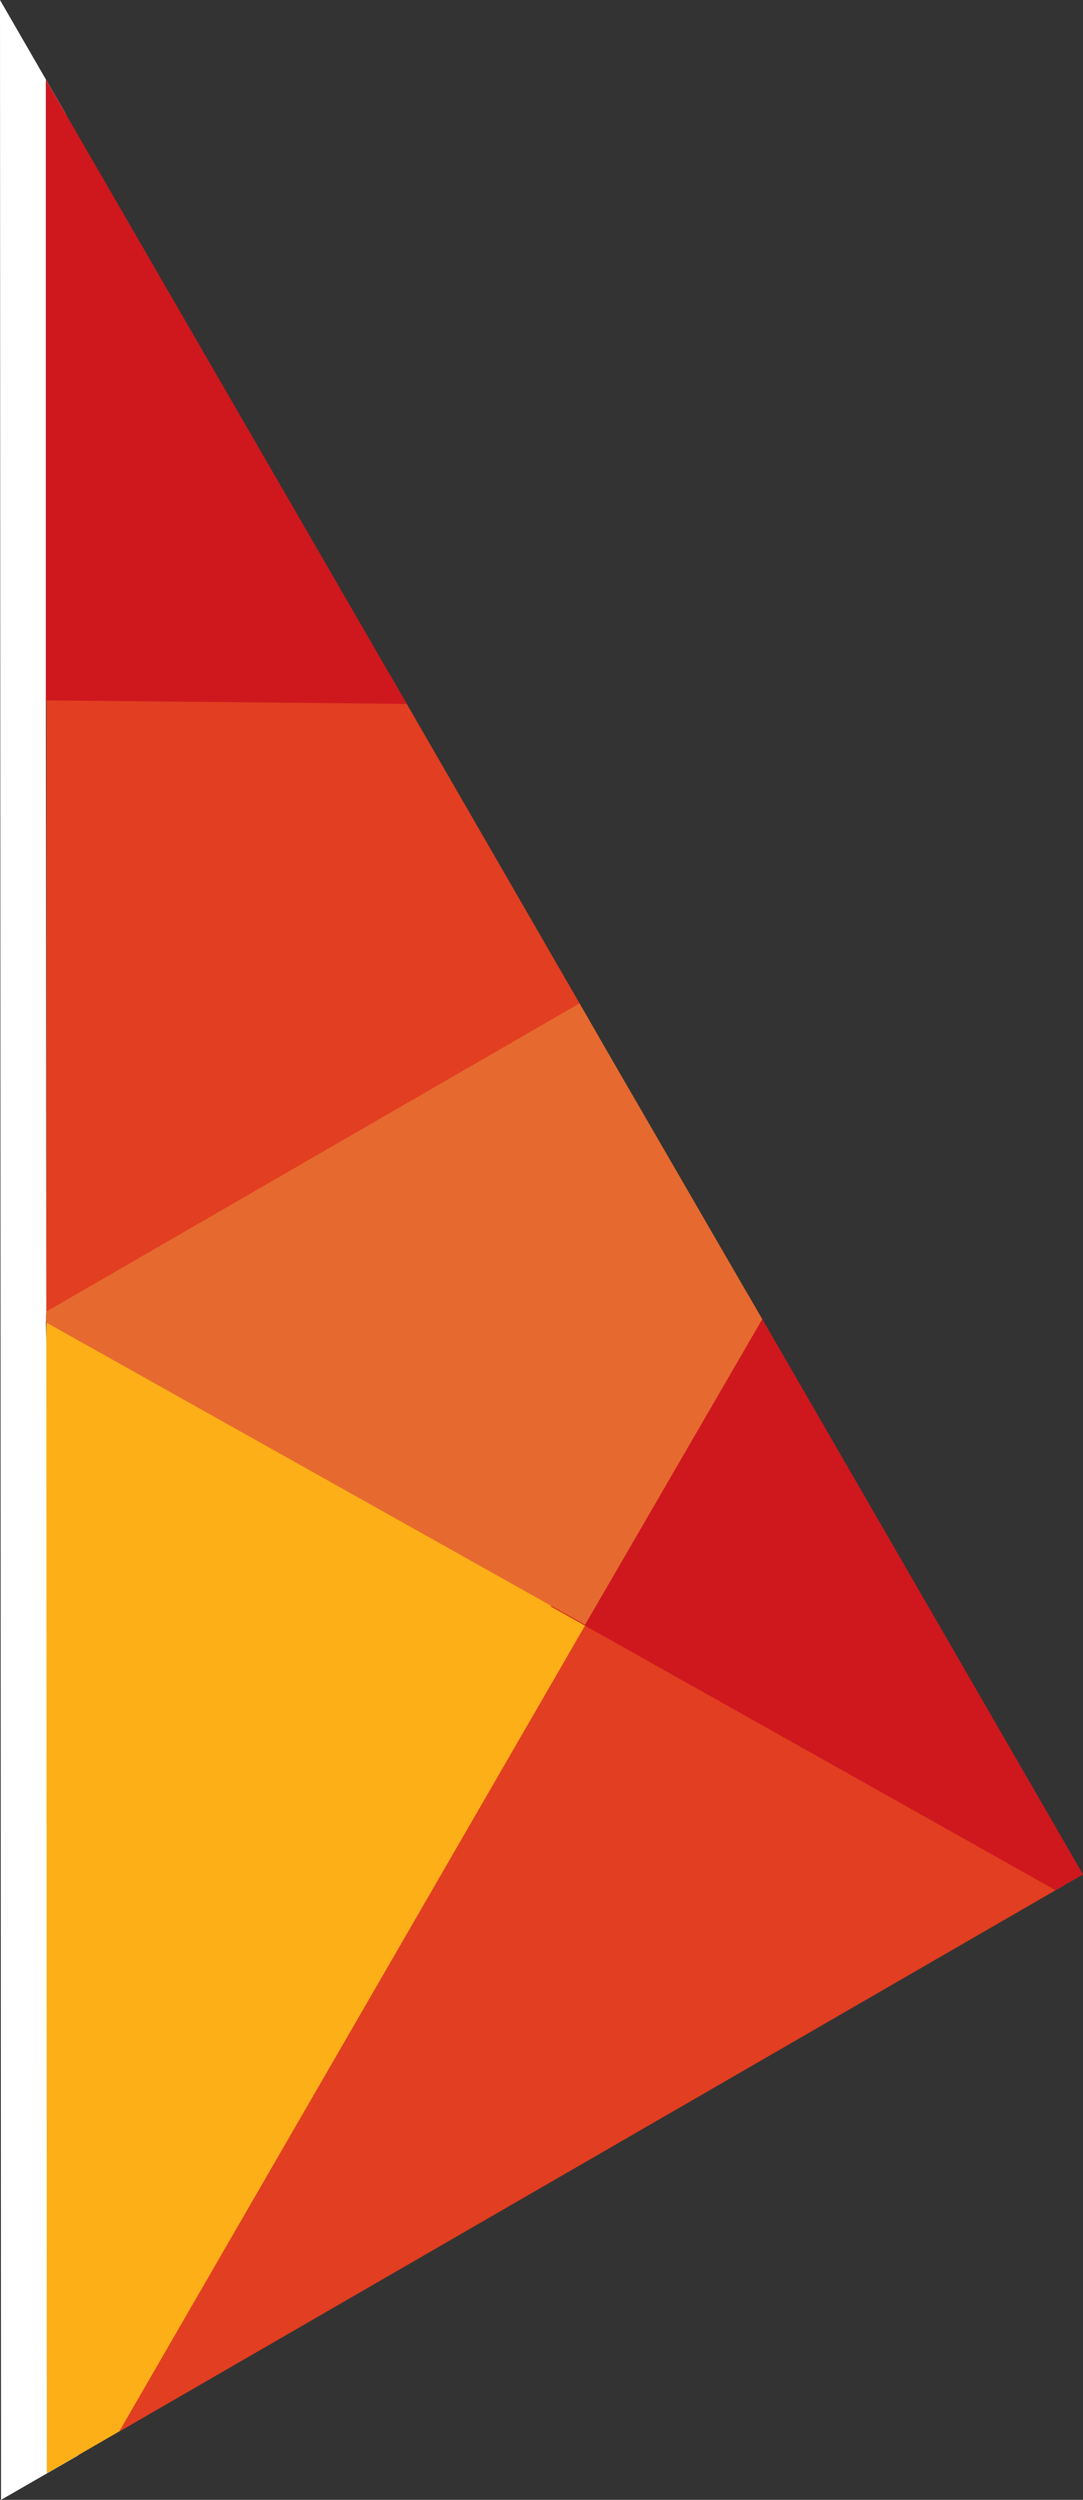
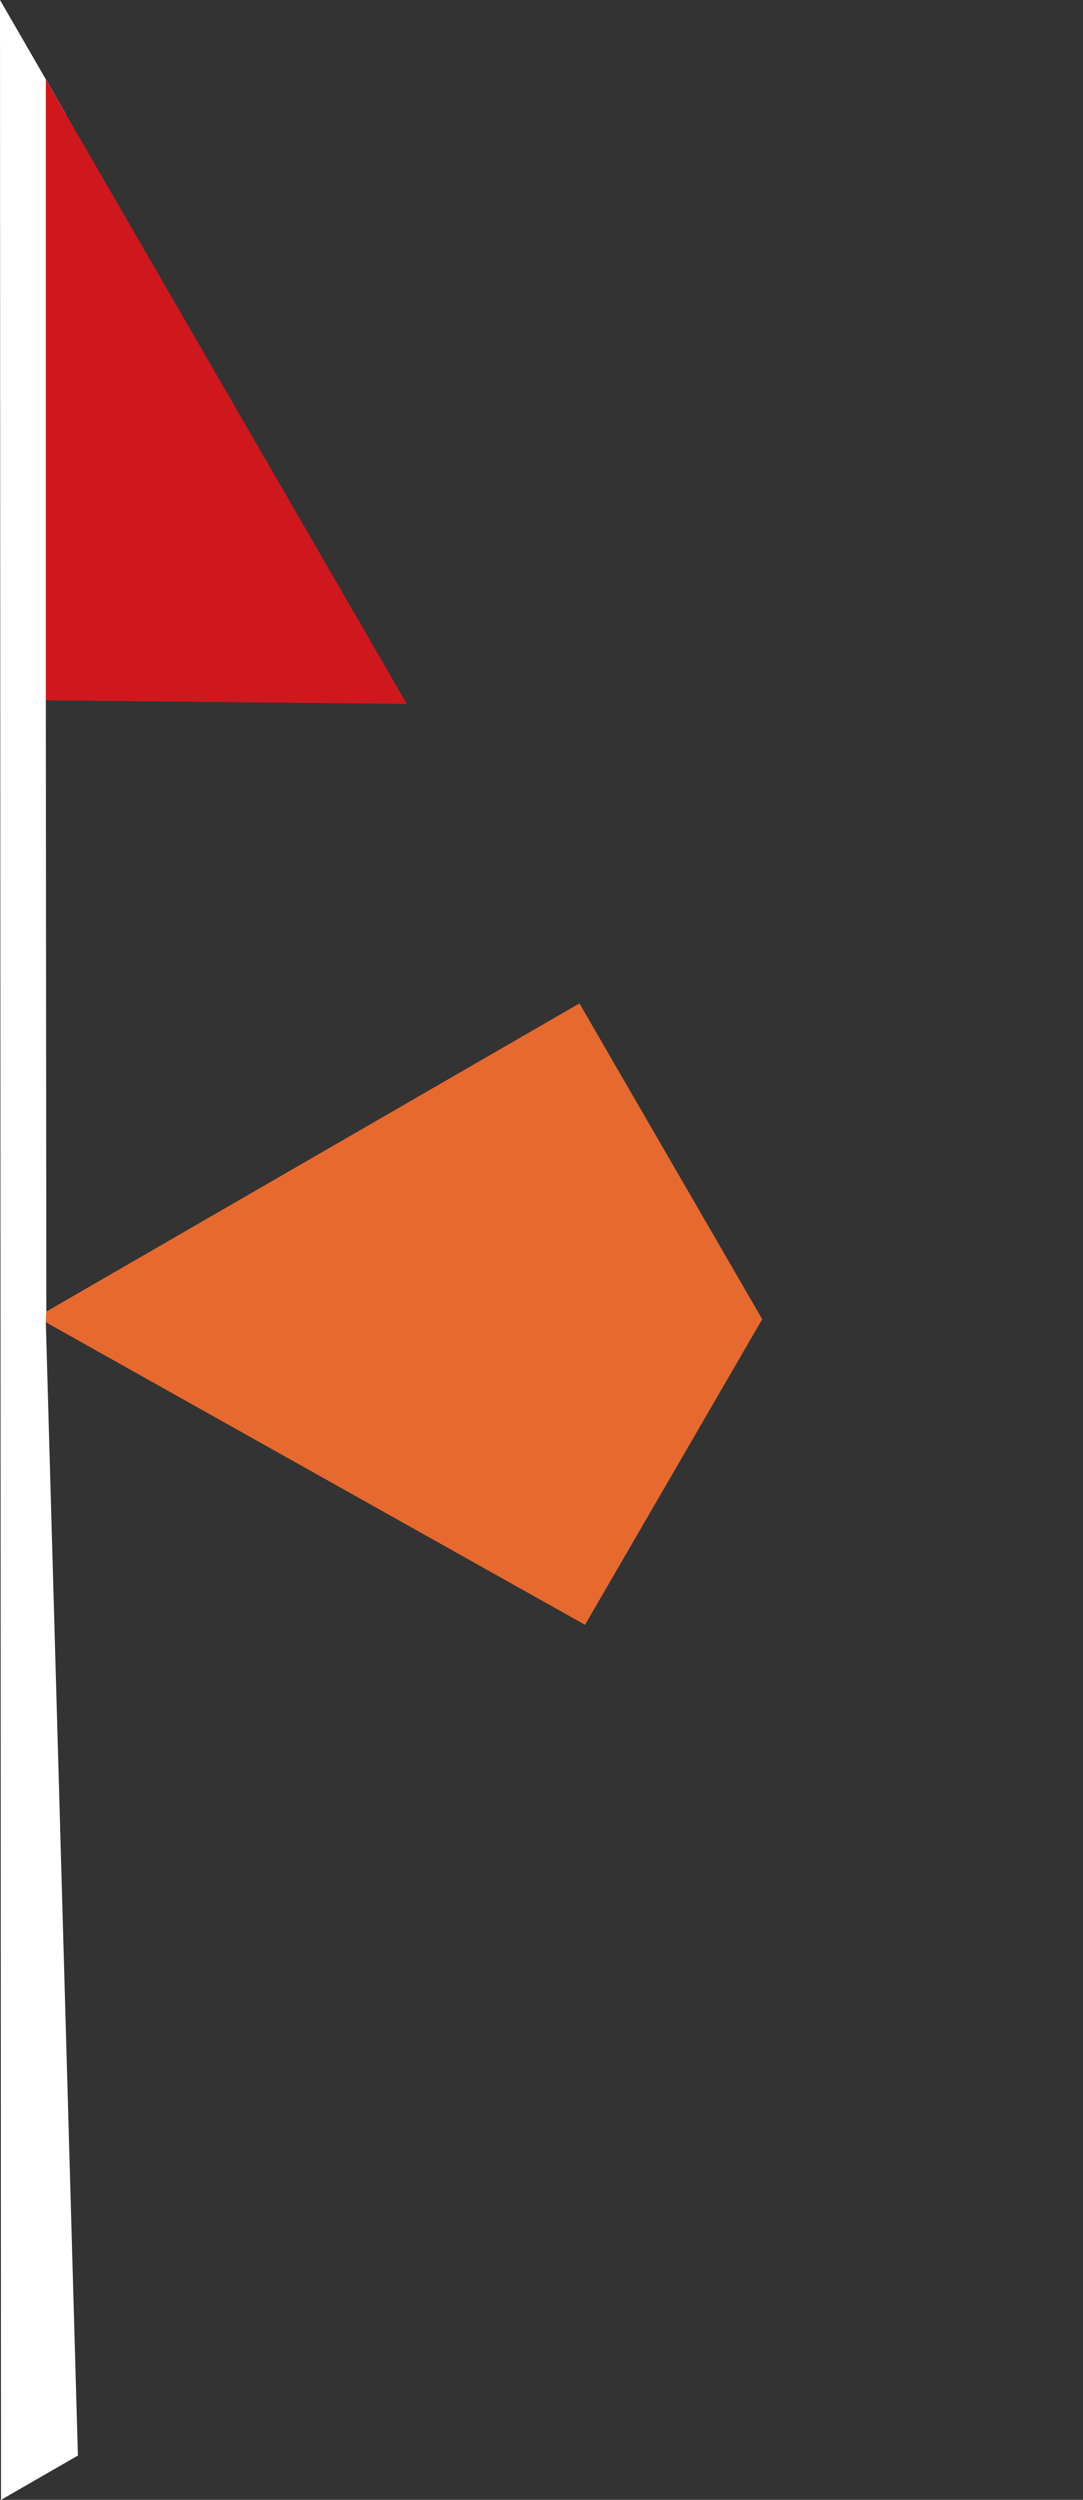
<svg xmlns="http://www.w3.org/2000/svg" version="1.1" id="Layer_1" x="0px" y="0px" viewBox="0 0 212.7 490.8" style="enable-background:new 0 0 212.7 490.8;" xml:space="preserve">
  <rect x="0" y="0" width="212.7" height="490.8" fill="#333333" stroke="none" />
  <style type="text/css">
	.st0{fill:#FFFFFF;}
	.st1{fill:#E23E21;}
	.st2{fill:#FCAF17;}
	.st3{fill:#CE181E;}
	.st4{fill:#E66A2F;}
</style>
  <g>
    <polygon class="st0" points="0,0 13,22.5 9,137.5 9.1,257.5 9,259.6 15.3,482.1 0.2,490.8  " />
    <g>
-       <polygon class="st1" points="76.6,132.5 117.7,203.7 9.1,258.3 9.1,130   " />
-       <polygon class="st2" points="121.7,317.3 28.7,474.3 9.2,485.6 9.1,257.5   " />
-       <polygon class="st1" points="212.7,368 23.4,477.4 117.3,315   " />
-       <polygon class="st3" points="146.9,254.1 212.7,368 207.3,371.1 108.2,315.4   " />
      <polygon class="st4" points="113.8,197 149.7,259 114.9,319 9,259.6 9.1,257.5   " />
      <polygon class="st3" points="9,15.6 79.9,138.2 9,137.5   " />
    </g>
  </g>
</svg>